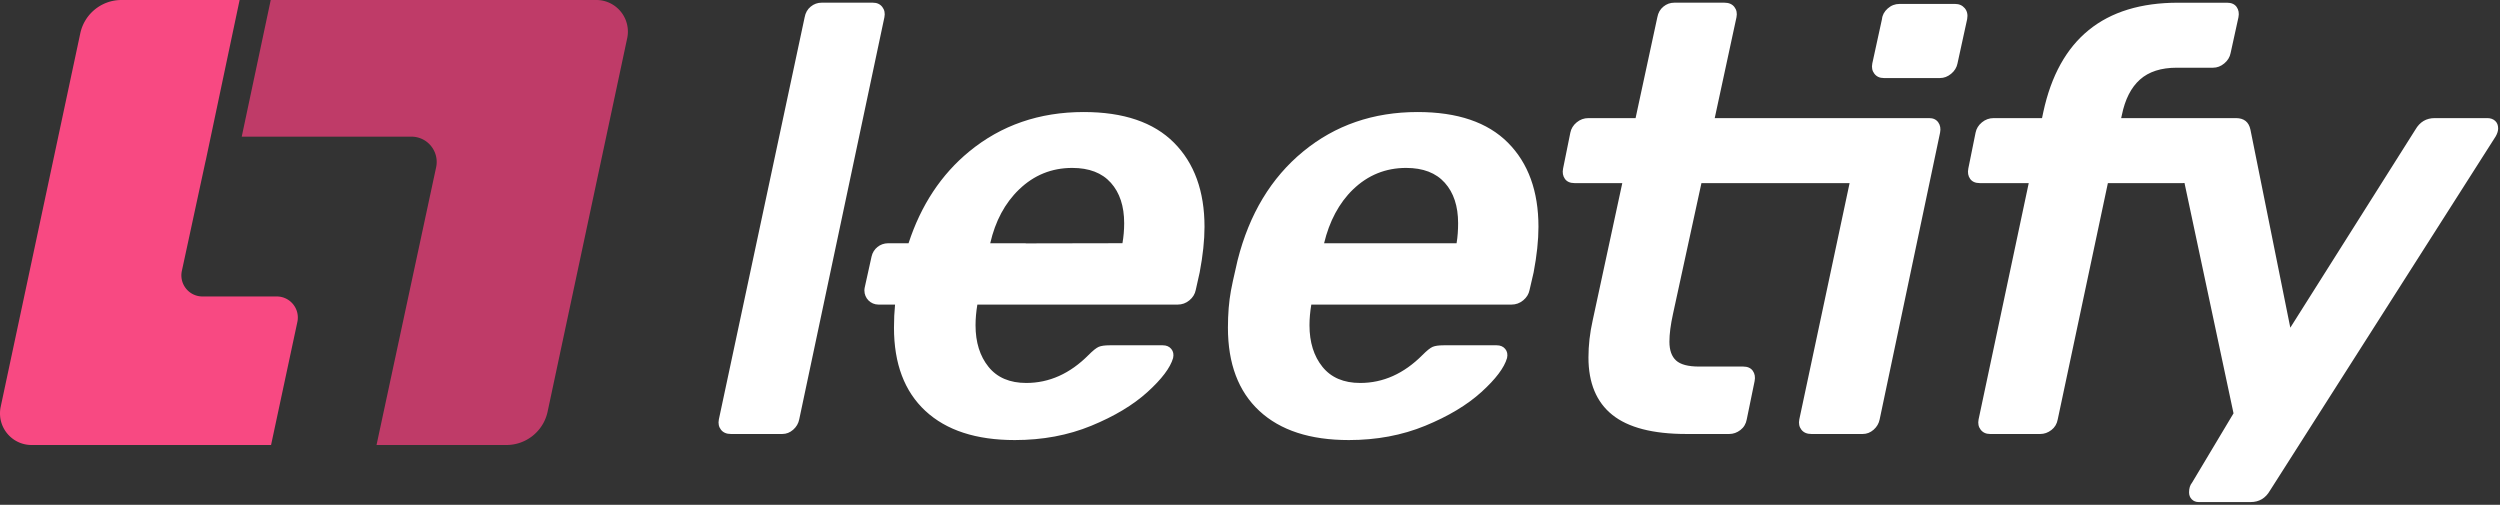
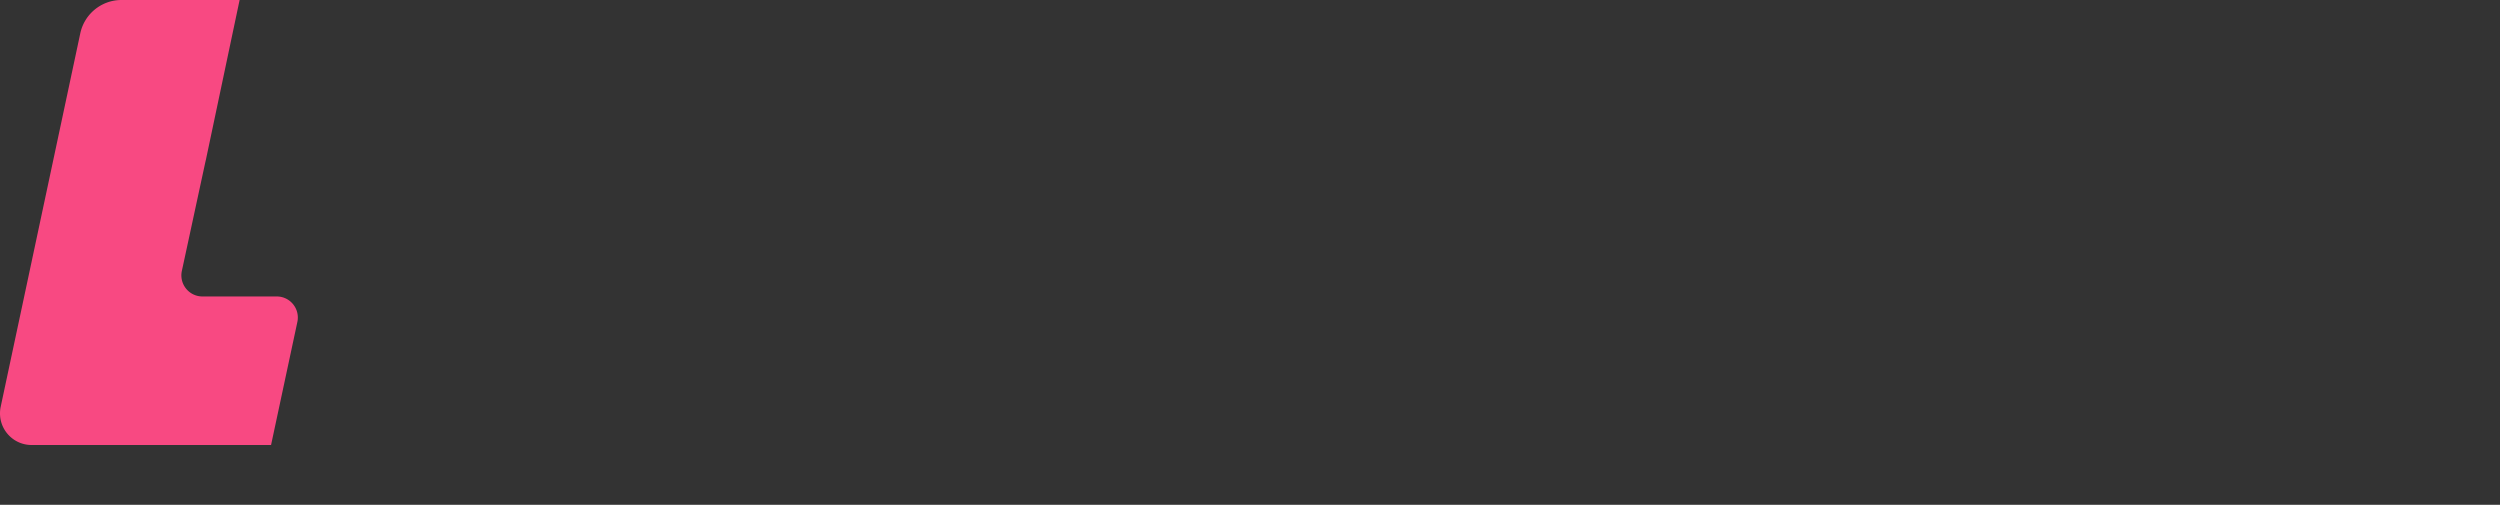
<svg xmlns="http://www.w3.org/2000/svg" viewBox="0 0 629 127">
  <rect x="0" y="0" width="629" height="127" fill="#333333" stroke="none" />
-   <path fill="#fff" d="M225.196 76.633h-4.183c-1.95 0-3.531-1.584-3.531-3.538 0-.257.028-.513.083-.764l1.723-7.798c.43-1.944 2.15-3.328 4.138-3.328h5.165c3.133-9.601 8.219-17.296 15.26-23.084 8.056-6.623 17.658-9.934 28.805-9.934 10.033 0 17.608 2.573 22.725 7.718 5.118 5.146 7.676 12.201 7.676 21.168 0 3.362-.405 7.183-1.216 11.463l-.992 4.432c-.203 1.019-.735 1.885-1.597 2.598-.861.713-1.849 1.07-2.964 1.07h-50.385c-.304 1.834-.456 3.566-.456 5.197 0 4.279 1.089 7.769 3.268 10.469 2.179 2.7 5.346 4.05 9.5 4.05 5.777 0 10.996-2.344 15.657-7.03 1.115-1.121 1.976-1.809 2.584-2.063.608-.255 1.52-.382 2.736-.382h13.377c.912 0 1.621.306 2.128.917.507.611.659 1.375.456 2.293-.709 2.445-2.863 5.298-6.46 8.559-3.598 3.26-8.31 6.088-14.137 8.482-5.827 2.395-12.236 3.592-19.229 3.592-9.728 0-17.227-2.445-22.497-7.336-5.269-4.891-7.904-11.87-7.904-20.939 0-2.064.09-4.001.27-5.811zm23.943-15.427h8.929v.03c9.855-.003 24.338-.023 24.342-.045.287-1.642.431-3.32.431-5.034 0-4.279-1.115-7.667-3.345-10.164-2.229-2.496-5.472-3.744-9.728-3.744-5.168 0-9.627 1.809-13.377 5.426-3.558 3.433-5.975 7.943-7.252 13.532zm-65.234 47.985c-1.114 0-1.95-.357-2.508-1.07-.557-.713-.734-1.58-.532-2.598L202.45 4.345c.203-1.121.71-2.012 1.52-2.675.811-.662 1.723-.994 2.736-.994h12.921c1.013 0 1.799.357 2.356 1.07.557.713.735 1.579.532 2.598L201.082 105.523c-.203 1.018-.709 1.885-1.52 2.598-.811.713-1.723 1.07-2.736 1.07h-12.921zm155.443 1.528c-9.728 0-17.227-2.445-22.497-7.336-5.269-4.891-7.904-11.87-7.904-20.939 0-3.464.253-6.572.76-9.323.101-.713.659-3.26 1.672-7.642 2.939-11.616 8.436-20.735 16.493-27.358 8.056-6.623 17.658-9.934 28.805-9.934 10.032 0 17.607 2.573 22.725 7.718 5.118 5.146 7.676 12.201 7.676 21.168 0 3.362-.405 7.183-1.216 11.463l-1.026 4.432c-.202 1.019-.734 1.885-1.596 2.598-.861.713-1.849 1.07-2.964 1.07h-50.352c-.304 1.834-.456 3.566-.456 5.197 0 4.279 1.089 7.769 3.268 10.469 2.179 2.7 5.345 4.05 9.5 4.05 5.777 0 10.995-2.344 15.657-7.03 1.115-1.121 1.976-1.809 2.584-2.063.608-.255 1.52-.382 2.736-.382h13.377c.912 0 1.621.306 2.128.917.507.611.659 1.375.456 2.293-.709 2.445-2.863 5.298-6.46 8.559-3.598 3.26-8.31 6.088-14.137 8.482-5.827 2.395-12.237 3.592-19.229 3.592zm27.127-49.512c.275-1.609.386-3.373.386-5.051 0-4.279-1.114-7.667-3.344-10.164-2.229-2.496-5.472-3.744-9.728-3.744-5.168 0-9.627 1.809-13.377 5.426-3.499 3.376-5.979 8.071-7.271 13.533h33.334zm57.806 47.984c-8.411 0-14.618-1.605-18.621-4.815-4.003-3.209-6.004-8.024-6.004-14.443 0-3.057.355-6.164 1.064-9.323l7.448-34.541H396.16c-1.115 0-1.926-.357-2.432-1.07-.507-.713-.659-1.579-.456-2.598l1.824-9.017c.202-1.019.734-1.885 1.596-2.598.861-.713 1.849-1.07 2.964-1.07h11.856l5.473-25.371c.202-1.121.709-2.012 1.52-2.675.81-.662 1.723-.994 2.736-.994h12.616c1.115 0 1.951.357 2.509 1.07.557.713.734 1.579.532 2.598l-5.473 25.371h47.281c1.115 0 1.926.357 2.433 1.07.506.713.658 1.579.456 2.598l-1.977 9.017c-.101 1.019-.582 1.885-1.444 2.598-.861.713-1.849 1.07-2.964 1.07h-47.129l-7.144 32.86c-.608 2.751-.912 5.095-.912 7.03 0 2.14.557 3.719 1.672 4.738 1.115 1.019 3.04 1.528 5.776 1.528h11.097c1.114 0 1.925.357 2.432 1.07.506.713.658 1.579.456 2.598l-1.976 9.629c-.203 1.12-.735 2.012-1.596 2.674-.862.663-1.799.994-2.813.994h-10.792zm49.678-89.556c-1.014 0-1.799-.357-2.357-1.07-.557-.713-.734-1.579-.532-2.598l2.433-11.157c.101-1.019.582-1.911 1.444-2.675.861-.764 1.849-1.146 2.964-1.146h13.984c1.014 0 1.824.357 2.432 1.07.608.713.811 1.63.609 2.751l-2.433 11.157c-.202 1.019-.734 1.885-1.596 2.598-.861.713-1.798 1.07-2.812 1.07h-14.136zm-18.213 89.556c-1.114 0-1.95-.357-2.508-1.07-.557-.713-.734-1.58-.532-2.598l15.353-72.139c.203-1.121.735-2.012 1.596-2.675.861-.662 1.799-.993 2.812-.993h12.921c1.013 0 1.773.357 2.28 1.07.506.713.659 1.579.456 2.598l-15.201 72.139c-.203 1.018-.709 1.885-1.52 2.598-.811.713-1.723 1.07-2.736 1.07h-12.921zm44.956 0c-1.014 0-1.799-.357-2.357-1.07-.557-.713-.734-1.58-.532-2.598l12.617-59.454h-12.313c-1.114 0-1.925-.357-2.432-1.07-.506-.713-.658-1.579-.456-2.598l1.824-9.017c.203-1.019.735-1.885 1.596-2.598.862-.713 1.85-1.07 2.965-1.07h12.16l.321-1.523C518.048 9.852 529.347.682 547.993.682h12.313c1.114 0 1.925.357 2.432 1.07.506.713.658 1.579.456 2.598l-1.976 9.017c-.203 1.019-.735 1.885-1.597 2.598-.861.713-1.798 1.07-2.812 1.07h-9.12c-3.952 0-7.043.993-9.272 2.98-2.23 1.987-3.75 4.967-4.561 8.941l-.169.759h19.001c1.115 0 1.925.357 2.432 1.07.507.713.659 1.579.456 2.598L553.6 42.401c-.101 1.019-.583 1.885-1.444 2.598-.862.713-1.85 1.07-2.964 1.07h-18.849l-12.617 59.454c-.202 1.12-.734 2.012-1.596 2.674-.861.663-1.799.994-2.812.994h-12.616zm52.499 17.129c-.71 0-1.292-.23-1.748-.688-.456-.459-.684-1.044-.684-1.758 0-1.019.253-1.834.76-2.445l10.428-17.435-14.897-69.999c-.203-1.121.025-2.114.684-2.98.659-.866 1.748-1.299 3.268-1.299h11.553c2.026 0 3.242.968 3.648 2.904l10.032 49.825 31.466-49.825c1.114-1.936 2.736-2.904 4.864-2.904h13.224c.811 0 1.47.229 1.977.688.506.459.76 1.095.76 1.91 0 .611-.203 1.274-.608 1.987l-56.79 89.115c-1.115 1.936-2.736 2.904-4.865 2.904h-13.072z" />
-   <path fill="#bf3b68" d="M60.82 34.382L68.115 0H150.03c4.389 0 7.946 3.563 7.946 7.959 0 .558-.059 1.115-.175 1.662L137.78 103.565c-1.044 4.897-5.363 8.397-10.361 8.397H94.734L109.73 42.088c.738-3.438-1.446-6.824-4.878-7.564a6.35 6.35 0 00-1.336-.142H60.82z" clip-rule="evenodd" />
  <path fill="#f84982" d="M51.799 40.224a8.107 8.107 0 00-.107.436l-5.937 27.503c-.618 2.864 1.199 5.688 4.058 6.308a5.286 5.286 0 001.119.12h18.704c2.925 0 5.297 2.376 5.297 5.306 0 .373-.039.746-.117 1.111l-6.618 30.954H7.946C3.557 111.962 0 108.398 0 104.003a7.97 7.97 0 01.175-1.662L20.197 8.397C21.24 3.5 25.559 0 30.558 0h29.729L51.799 40.224z" clip-rule="evenodd" />
</svg>